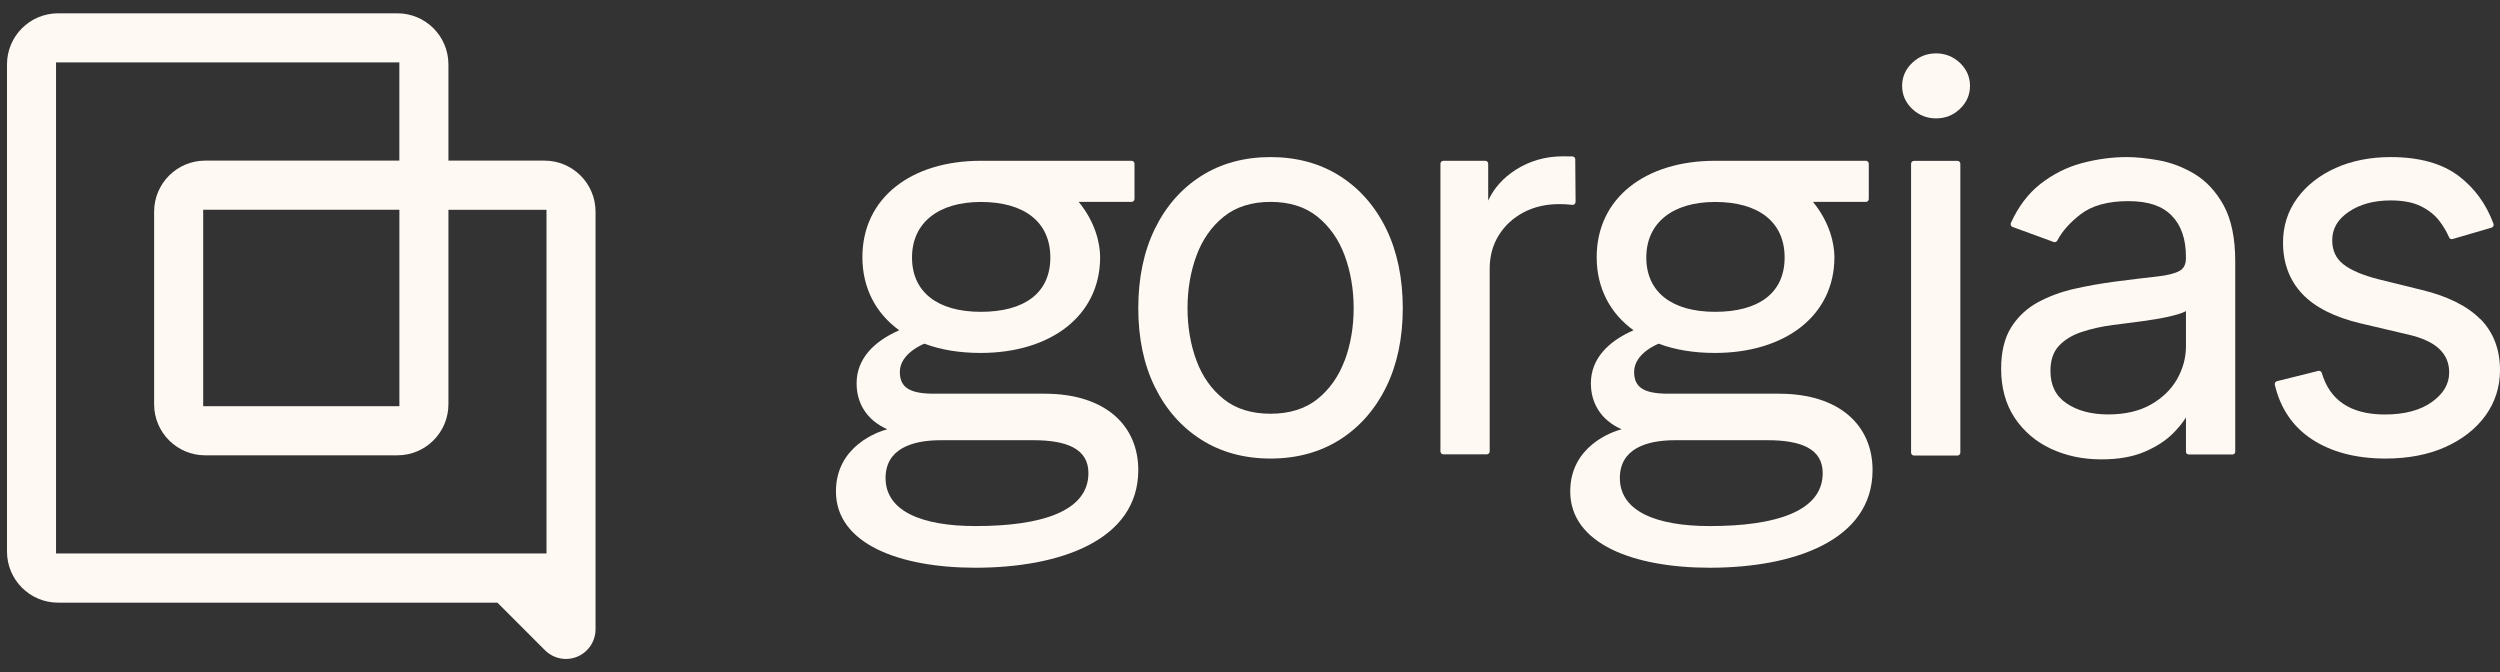
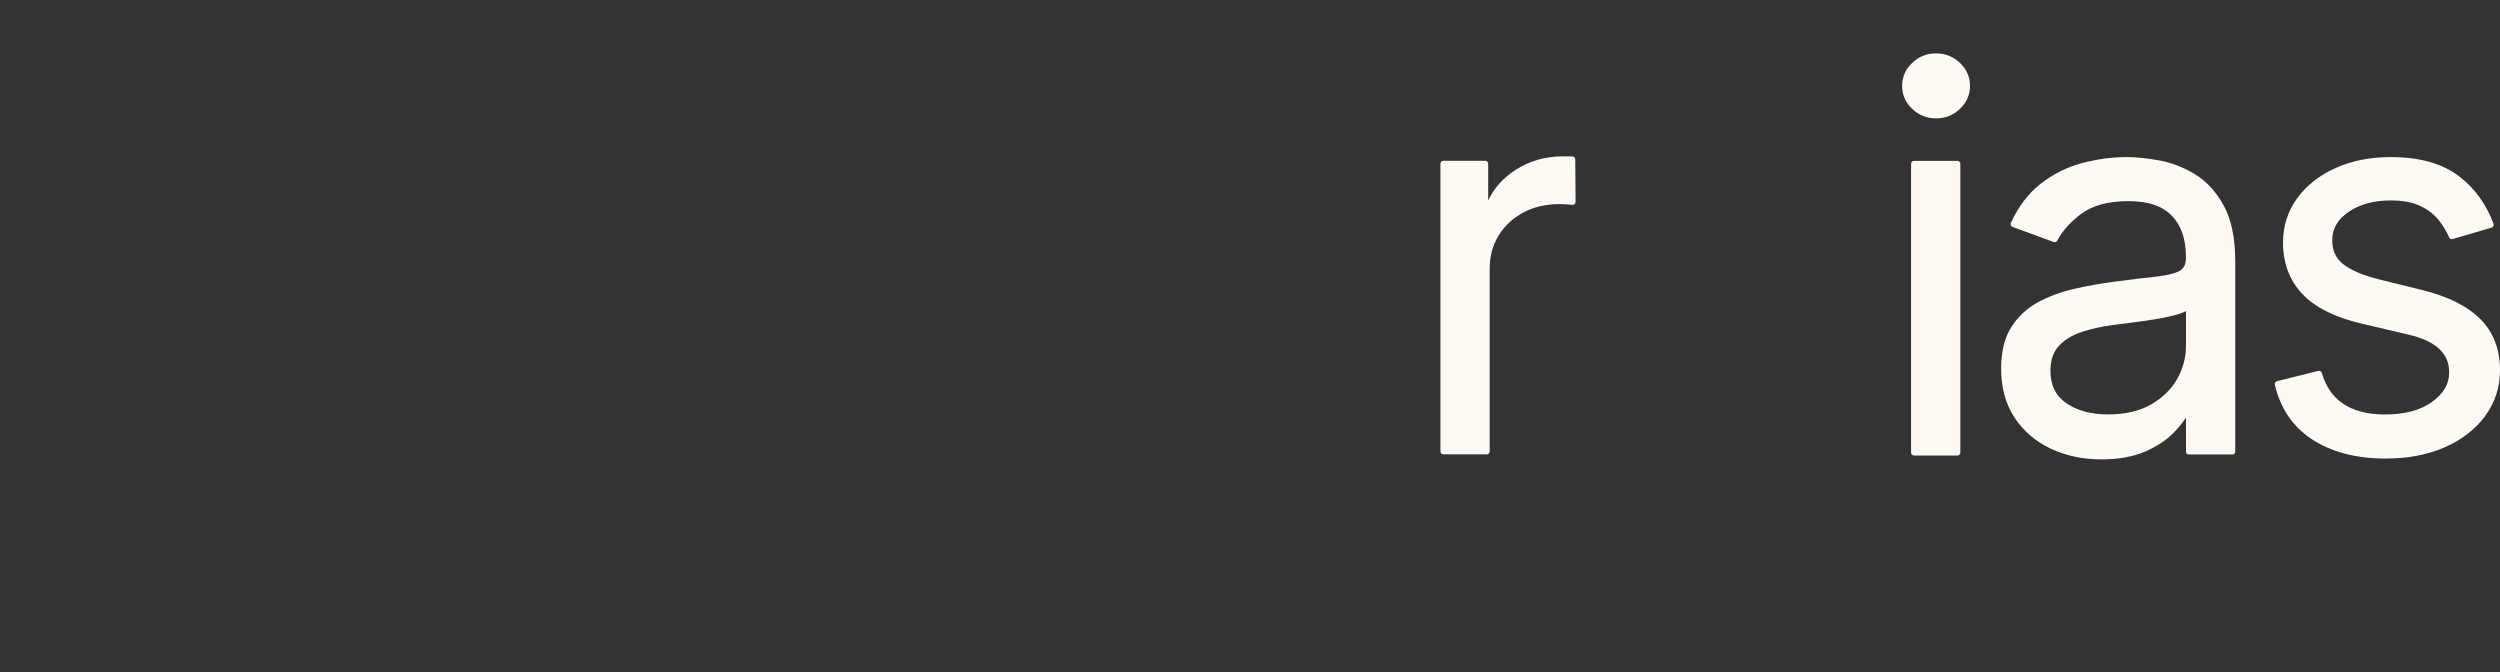
<svg xmlns="http://www.w3.org/2000/svg" width="119" height="32" viewBox="0 0 119 32" fill="none">
  <rect x="0" y="0" width="119" height="32" fill="#333333" stroke="none" />
-   <path d="M25.918 7.646H21.345V3.067C21.345 1.723 20.257 0.634 18.915 0.634H2.763C1.421 0.634 0.333 1.723 0.333 3.067V26.253C0.333 27.597 1.421 28.686 2.763 28.686H23.678L25.941 30.952C26.206 31.217 26.563 31.366 26.938 31.366C27.715 31.366 28.348 30.735 28.348 29.954V10.079C28.348 8.735 27.26 7.646 25.918 7.646ZM26.014 26.346H2.667V2.971H19.009V7.646H9.766C8.424 7.646 7.336 8.735 7.336 10.079V19.241C7.336 20.585 8.424 21.673 9.766 21.673H18.915C20.257 21.673 21.345 20.585 21.345 19.241V9.985H26.014V26.349V26.346ZM19.011 9.983V19.334H9.672V9.983H19.011Z" fill="#FFF9F4" />
-   <path d="M63.776 8.376C62.834 7.779 61.723 7.477 60.477 7.477C59.231 7.477 58.12 7.779 57.179 8.376C56.237 8.972 55.495 9.819 54.97 10.895C54.447 11.968 54.182 13.236 54.182 14.669C54.182 16.102 54.447 17.352 54.97 18.417C55.495 19.488 56.239 20.332 57.179 20.928C58.12 21.525 59.231 21.827 60.477 21.827C61.723 21.827 62.834 21.525 63.776 20.928C64.717 20.332 65.459 19.488 65.984 18.417C66.507 17.352 66.772 16.091 66.772 14.669C66.772 13.247 66.507 11.965 65.984 10.895C65.459 9.819 64.715 8.972 63.776 8.376ZM64.002 17.164C63.721 17.92 63.284 18.537 62.704 19.001C62.126 19.459 61.377 19.694 60.477 19.694C59.577 19.694 58.828 19.462 58.25 19.001C57.668 18.537 57.231 17.92 56.952 17.164C56.669 16.401 56.526 15.562 56.526 14.669C56.526 13.775 56.669 12.934 56.952 12.166C57.233 11.405 57.67 10.78 58.253 10.311C58.83 9.847 59.58 9.61 60.48 9.61C61.38 9.61 62.129 9.845 62.706 10.311C63.289 10.78 63.726 11.402 64.007 12.166C64.291 12.934 64.434 13.778 64.434 14.669C64.434 15.56 64.291 16.401 64.007 17.164H64.002Z" fill="#FFF9F4" />
  <path d="M74.998 9.616L74.982 7.584C74.982 7.508 74.92 7.448 74.847 7.446C74.675 7.443 74.527 7.441 74.402 7.441C73.565 7.441 72.802 7.659 72.134 8.092C71.543 8.472 71.109 8.962 70.838 9.548V7.792C70.838 7.717 70.776 7.654 70.701 7.654H68.703C68.627 7.654 68.565 7.717 68.565 7.792V21.488C68.565 21.564 68.627 21.626 68.703 21.626H70.771C70.846 21.626 70.909 21.564 70.909 21.488V12.786C70.909 12.197 71.052 11.666 71.338 11.204C71.624 10.743 72.019 10.376 72.514 10.113C73.01 9.85 73.585 9.715 74.223 9.715C74.436 9.715 74.644 9.728 74.842 9.751C74.925 9.761 74.995 9.699 74.995 9.616H74.998Z" fill="#FFF9F4" />
  <path d="M91.106 7.657H93.174C93.249 7.657 93.312 7.719 93.312 7.795V21.546C93.312 21.621 93.249 21.684 93.174 21.684H91.106C91.031 21.684 90.967 21.621 90.967 21.546V7.795C90.967 7.719 91.031 7.657 91.106 7.657Z" fill="#FFF9F4" />
  <path d="M92.157 2.541C91.717 2.541 91.335 2.692 91.019 2.994C90.703 3.296 90.541 3.663 90.541 4.088C90.541 4.513 90.703 4.88 91.019 5.182C91.335 5.482 91.717 5.635 92.157 5.635C92.596 5.635 92.979 5.484 93.294 5.182C93.61 4.88 93.772 4.513 93.772 4.088C93.772 3.663 93.61 3.296 93.294 2.994C92.979 2.695 92.596 2.541 92.157 2.541Z" fill="#FFF9F4" />
  <path d="M104.469 8.284C103.923 7.959 103.353 7.74 102.768 7.633C102.193 7.529 101.677 7.477 101.233 7.477C100.541 7.477 99.826 7.573 99.113 7.761C98.392 7.951 97.721 8.287 97.117 8.761C96.543 9.212 96.072 9.834 95.718 10.613C95.684 10.686 95.721 10.775 95.796 10.801L97.757 11.52C97.822 11.543 97.892 11.514 97.927 11.452C98.155 11.014 98.525 10.595 99.032 10.204C99.573 9.785 100.338 9.574 101.305 9.574C102.273 9.574 102.926 9.806 103.374 10.264C103.824 10.723 104.05 11.379 104.05 12.218V12.288C104.05 12.58 103.954 12.775 103.754 12.89C103.53 13.017 103.165 13.109 102.669 13.163C102.154 13.218 101.474 13.301 100.65 13.408C100.018 13.492 99.38 13.604 98.756 13.744C98.124 13.885 97.539 14.101 97.016 14.382C96.486 14.669 96.054 15.07 95.736 15.575C95.416 16.081 95.254 16.745 95.254 17.547C95.254 18.456 95.471 19.243 95.897 19.886C96.322 20.527 96.904 21.025 97.624 21.361C98.343 21.697 99.149 21.866 100.028 21.866C100.835 21.866 101.526 21.744 102.092 21.501C102.653 21.259 103.111 20.96 103.451 20.613C103.704 20.355 103.905 20.108 104.052 19.871V21.507C104.052 21.577 104.11 21.632 104.178 21.632H106.272C106.342 21.632 106.397 21.574 106.397 21.507V12.437C106.397 11.337 106.212 10.444 105.85 9.782C105.486 9.121 105.02 8.618 104.469 8.287V8.284ZM104.052 16.479C104.052 17.024 103.91 17.547 103.632 18.042C103.351 18.535 102.932 18.944 102.383 19.256C101.834 19.569 101.15 19.727 100.348 19.727C99.547 19.727 98.876 19.548 98.359 19.194C97.849 18.844 97.601 18.342 97.601 17.651C97.601 17.154 97.734 16.758 97.996 16.471C98.267 16.177 98.632 15.953 99.079 15.805C99.539 15.651 100.041 15.539 100.577 15.469C100.801 15.44 101.095 15.401 101.459 15.357C101.823 15.312 102.203 15.258 102.591 15.195C102.981 15.133 103.332 15.057 103.634 14.969C103.806 14.919 103.943 14.867 104.052 14.81V16.479Z" fill="#FFF9F4" />
  <path d="M118.061 15.19C117.45 14.57 116.513 14.101 115.281 13.802L113.259 13.304C112.476 13.109 111.896 12.861 111.534 12.572C111.186 12.293 111.014 11.921 111.014 11.436C111.014 10.889 111.267 10.449 111.789 10.09C112.318 9.725 112.994 9.54 113.798 9.54C114.383 9.54 114.869 9.634 115.239 9.819C115.611 10.004 115.907 10.241 116.121 10.525C116.31 10.775 116.464 11.035 116.576 11.298C116.605 11.363 116.672 11.397 116.739 11.379L118.597 10.837C118.672 10.814 118.717 10.73 118.691 10.655C118.352 9.728 117.803 8.967 117.052 8.391C116.261 7.784 115.165 7.477 113.798 7.477C112.827 7.477 111.945 7.652 111.18 7.995C110.41 8.339 109.794 8.824 109.349 9.431C108.902 10.043 108.672 10.754 108.672 11.548C108.672 12.517 108.977 13.338 109.581 13.981C110.177 14.622 111.121 15.099 112.388 15.398L114.658 15.932C115.319 16.086 115.811 16.318 116.123 16.622C116.433 16.922 116.581 17.284 116.581 17.727C116.581 18.274 116.315 18.732 115.769 19.128C115.217 19.527 114.461 19.73 113.516 19.73C112.689 19.73 112.015 19.553 111.508 19.201C111.037 18.876 110.704 18.389 110.517 17.75C110.497 17.68 110.423 17.636 110.353 17.654L108.384 18.144C108.311 18.162 108.264 18.238 108.28 18.311C108.545 19.433 109.133 20.306 110.033 20.9C110.959 21.514 112.143 21.827 113.553 21.827C114.625 21.827 115.577 21.645 116.389 21.283C117.203 20.921 117.848 20.415 118.306 19.785C118.766 19.149 119 18.42 119 17.615C119 16.633 118.685 15.815 118.069 15.187L118.061 15.19Z" fill="#FFF9F4" />
-   <path d="M44.461 18.74C43.292 18.74 42.832 18.441 42.832 17.701C42.832 16.802 44.003 16.359 44.003 16.359C44.778 16.654 45.691 16.8 46.677 16.8C49.999 16.8 52.366 15.044 52.366 12.241C52.366 11.637 52.166 10.608 51.346 9.61H53.864C53.94 9.61 54.002 9.548 54.002 9.472V7.792C54.002 7.717 53.94 7.654 53.864 7.654H46.677C43.386 7.654 41.05 9.41 41.05 12.241C41.05 13.718 41.695 14.919 42.803 15.721C41.604 16.245 40.774 17.076 40.774 18.245C40.774 19.168 41.23 19.988 42.236 20.433C41.799 20.546 39.791 21.23 39.791 23.39C39.791 25.885 42.803 27.024 46.432 27.024C50.431 27.024 54.182 25.729 54.182 22.374C54.182 20.28 52.644 18.74 49.723 18.74H44.461ZM46.687 9.613C48.737 9.613 49.996 10.548 49.996 12.257C49.996 13.966 48.74 14.843 46.687 14.843C44.635 14.843 43.412 13.908 43.412 12.257C43.412 10.605 44.669 9.613 46.687 9.613ZM46.435 25.041C43.904 25.041 42.153 24.346 42.153 22.752C42.153 21.389 43.373 20.954 44.778 20.954H49.184C50.779 20.954 51.809 21.361 51.809 22.52C51.809 24.346 49.559 25.041 46.435 25.041Z" fill="#FFF9F4" />
-   <path d="M79.412 18.74C78.245 18.74 77.784 18.441 77.784 17.701C77.784 16.802 78.955 16.359 78.955 16.359C79.73 16.654 80.643 16.8 81.629 16.8C84.951 16.8 87.318 15.044 87.318 12.241C87.318 11.637 87.117 10.608 86.298 9.61H88.816C88.892 9.61 88.954 9.548 88.954 9.472V7.792C88.954 7.717 88.892 7.654 88.816 7.654H81.629C78.338 7.654 76.002 9.41 76.002 12.241C76.002 13.718 76.647 14.919 77.755 15.721C76.556 16.245 75.726 17.076 75.726 18.245C75.726 19.168 76.182 19.988 77.188 20.433C76.751 20.546 74.743 21.23 74.743 23.39C74.743 25.885 77.755 27.024 81.384 27.024C85.383 27.024 89.134 25.729 89.134 22.374C89.134 20.28 87.596 18.74 84.675 18.74H79.412ZM81.639 9.613C83.689 9.613 84.948 10.548 84.948 12.257C84.948 13.966 83.692 14.843 81.639 14.843C79.587 14.843 78.364 13.908 78.364 12.257C78.364 10.605 79.621 9.613 81.639 9.613ZM81.387 25.041C78.856 25.041 77.105 24.346 77.105 22.752C77.105 21.389 78.325 20.954 79.73 20.954H84.137C85.731 20.954 86.761 21.361 86.761 22.52C86.761 24.346 84.511 25.041 81.387 25.041Z" fill="#FFF9F4" />
</svg>